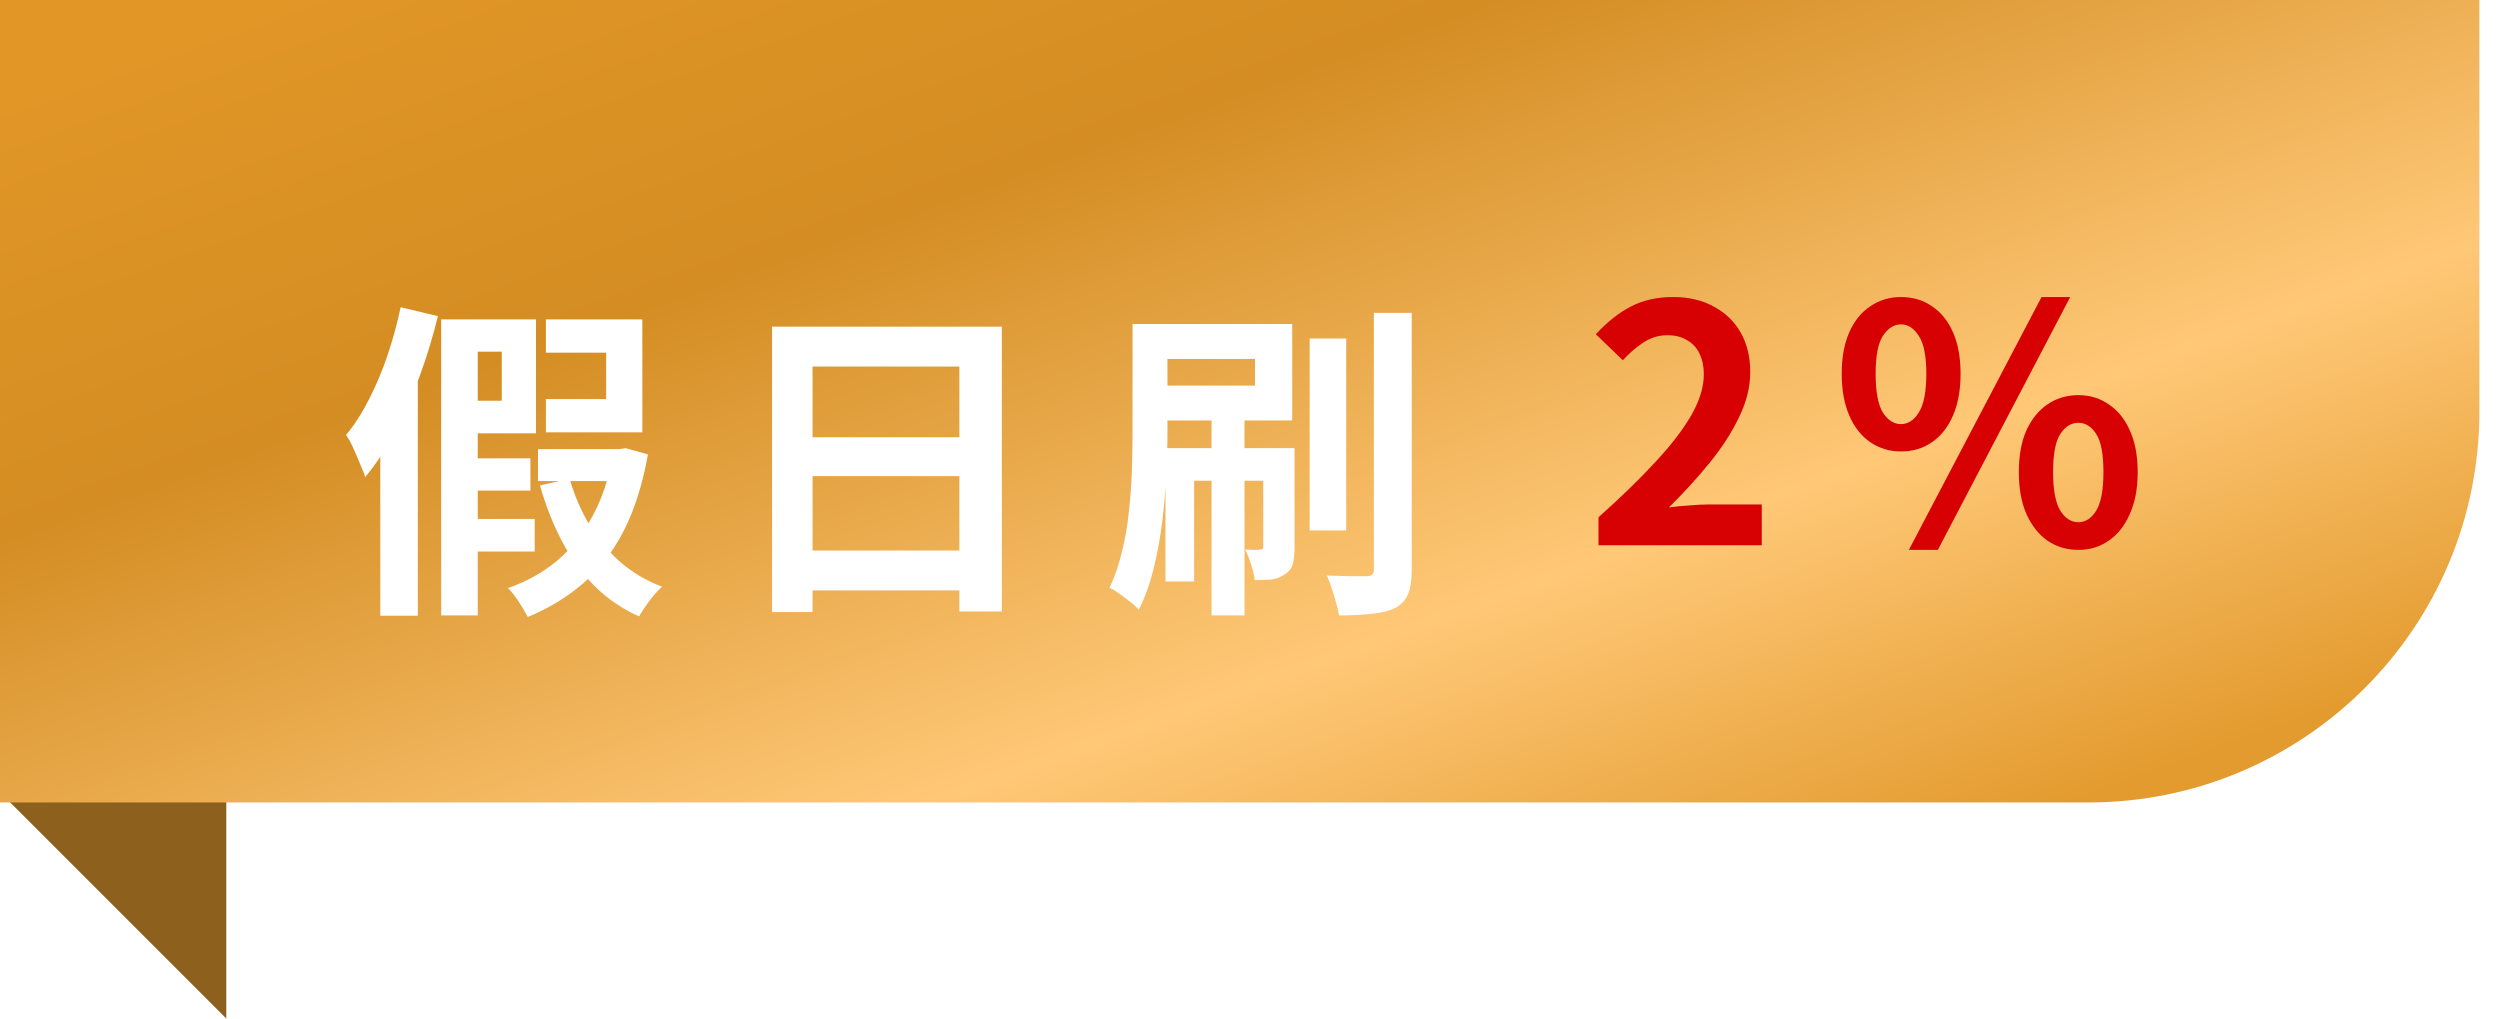
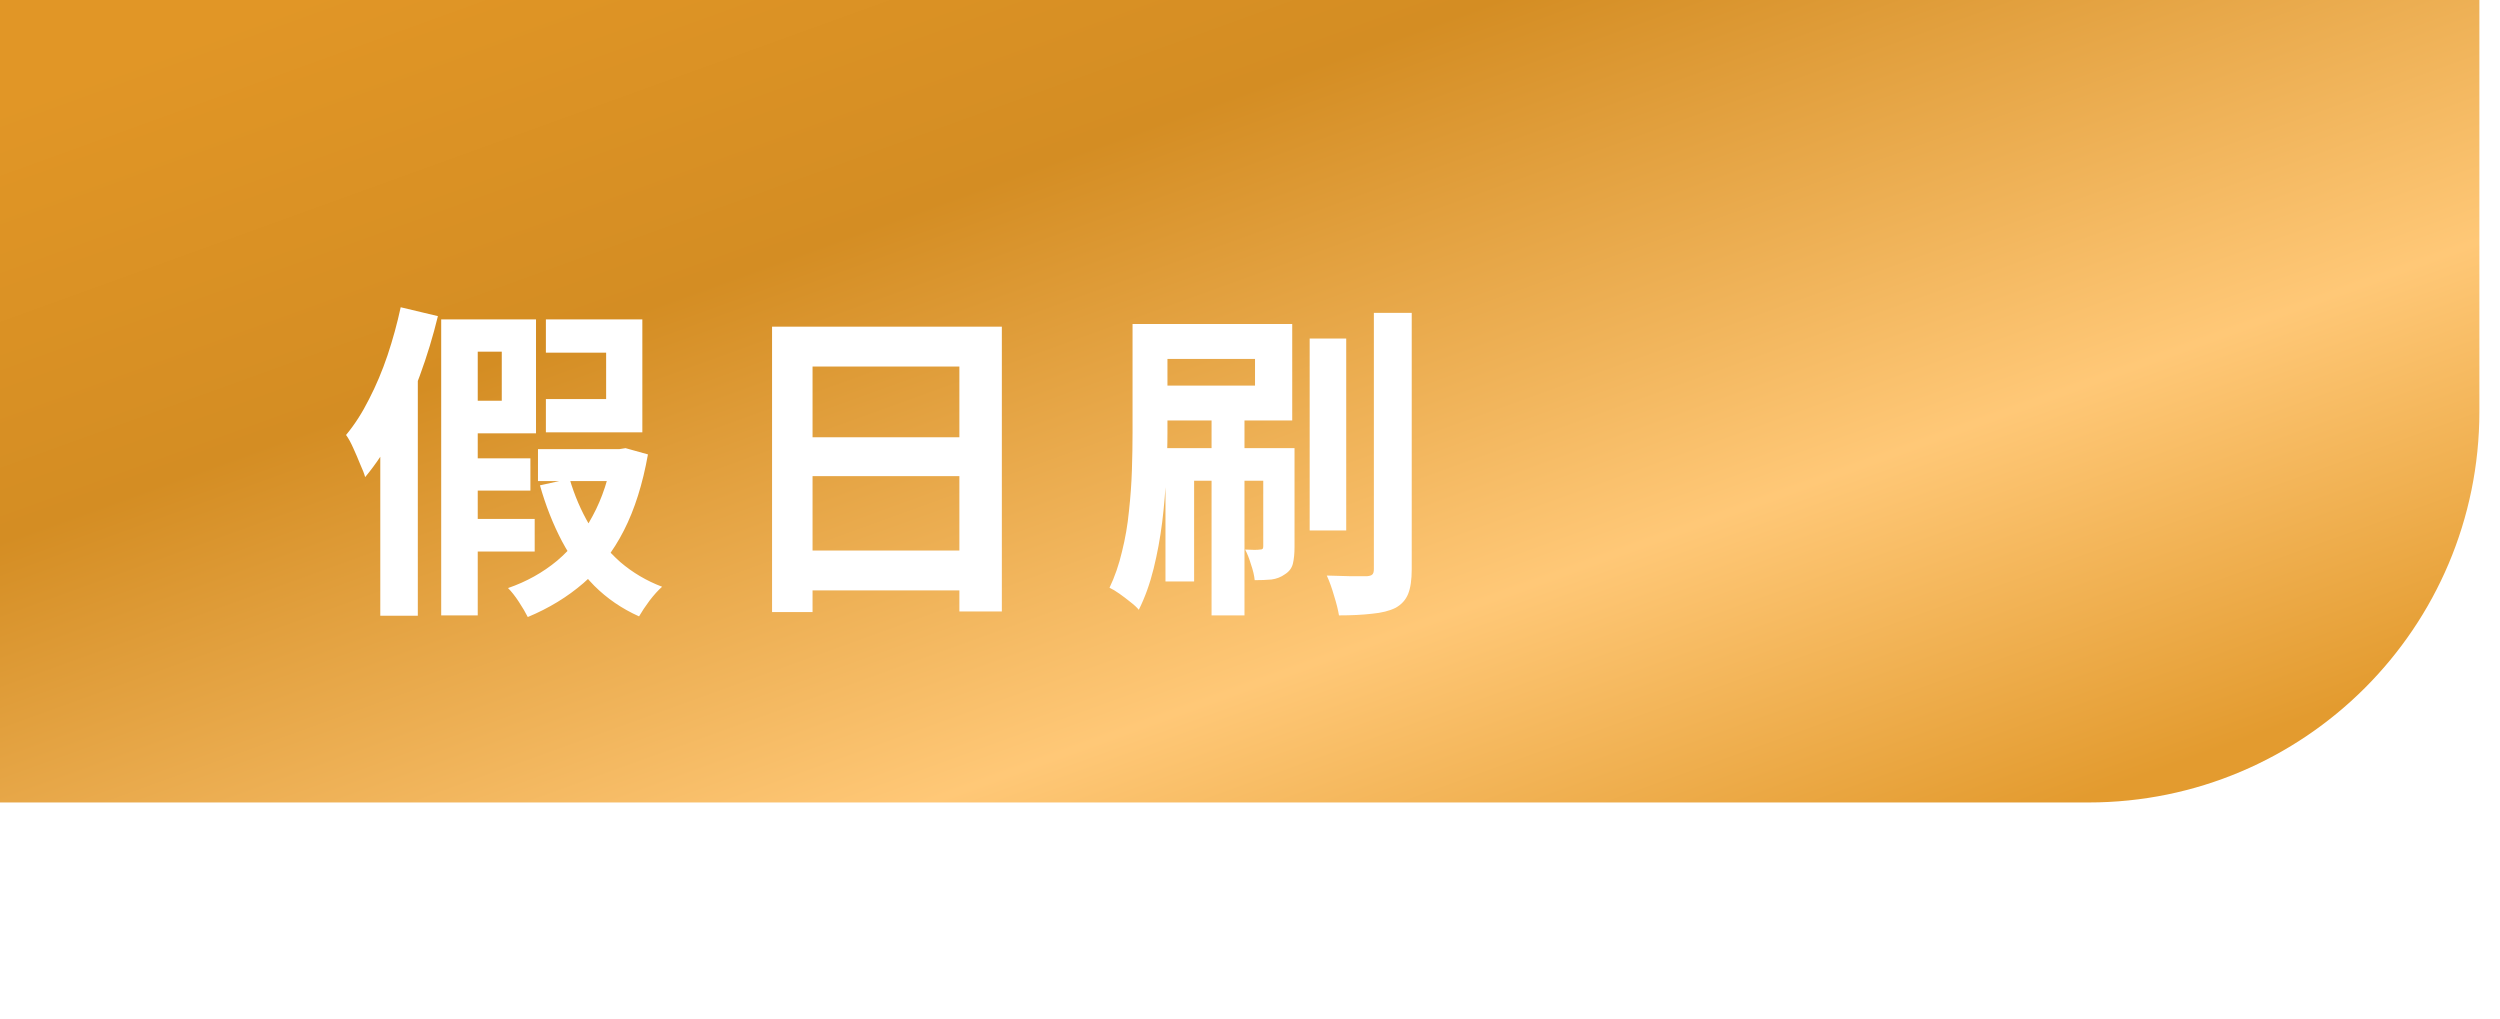
<svg xmlns="http://www.w3.org/2000/svg" width="243" height="99" viewBox="0 0 243 99" fill="none">
-   <path d="M21.996 68V99L-0.004 77L21.996 68Z" fill="#8D601D" />
  <path d="M-0.004 0H240.996V40C240.996 60.987 223.983 78 202.996 78H-0.004V0Z" fill="url(#paint0_linear_871_3273)" />
  <g filter="url(#filter0_d_871_3273)">
-     <path d="M37.948 25.864L41.564 26.728C41.095 28.669 40.508 30.6 39.804 32.52C39.121 34.44 38.332 36.243 37.436 37.928C36.54 39.613 35.559 41.096 34.492 42.376C34.407 42.056 34.247 41.64 34.012 41.128C33.799 40.595 33.575 40.072 33.34 39.56C33.105 39.027 32.871 38.6 32.636 38.28C33.468 37.277 34.215 36.115 34.876 34.792C35.559 33.469 36.156 32.051 36.668 30.536C37.18 29 37.607 27.443 37.948 25.864ZM35.964 34.792L39.484 31.24L39.612 31.304V55.848H35.964V34.792ZM43.708 40.552H50.556V43.688H43.708V40.552ZM43.708 46.44H50.972V49.608H43.708V46.44ZM51.292 39.656H59.324V42.76H51.292V39.656ZM43.292 27.048H51.1V38.12H43.292V34.952H47.772V30.184H43.292V27.048ZM52.06 27.048H61.436V38.024H52.06V34.792H57.916V30.28H52.06V27.048ZM41.884 27.048H45.436V55.816H41.884V27.048ZM58.556 39.656H59.196L59.804 39.56L61.98 40.168C61.468 43.048 60.689 45.512 59.644 47.56C58.599 49.608 57.287 51.315 55.708 52.68C54.151 54.024 52.348 55.123 50.3 55.976C50.087 55.549 49.799 55.059 49.436 54.504C49.073 53.949 48.721 53.501 48.38 53.16C50.172 52.541 51.761 51.656 53.148 50.504C54.535 49.331 55.687 47.88 56.604 46.152C57.543 44.424 58.193 42.44 58.556 40.2V39.656ZM54.364 42.536C54.833 44.136 55.473 45.629 56.284 47.016C57.116 48.381 58.119 49.587 59.292 50.632C60.487 51.656 61.841 52.456 63.356 53.032C62.972 53.373 62.567 53.821 62.14 54.376C61.713 54.952 61.372 55.464 61.116 55.912C59.452 55.165 58.001 54.173 56.764 52.936C55.548 51.699 54.503 50.259 53.628 48.616C52.753 46.952 52.039 45.139 51.484 43.176L54.364 42.536ZM74.044 27.752H96.38V55.432H92.252V31.624H77.98V55.496H74.044V27.752ZM76.732 38.504H93.948V42.28H76.732V38.504ZM76.732 49.512H93.98V53.384H76.732V49.512ZM126.3 28.904H129.852V47.56H126.3V28.904ZM132.54 26.408H136.22V51.336C136.22 52.36 136.103 53.16 135.868 53.736C135.633 54.312 135.228 54.76 134.652 55.08C134.055 55.379 133.287 55.571 132.348 55.656C131.431 55.763 130.364 55.816 129.148 55.816C129.063 55.283 128.903 54.643 128.668 53.896C128.455 53.149 128.22 52.499 127.964 51.944C128.796 51.965 129.575 51.987 130.3 52.008C131.047 52.008 131.569 52.008 131.868 52.008C132.124 51.987 132.295 51.933 132.38 51.848C132.487 51.763 132.54 51.581 132.54 51.304V26.408ZM116.764 36.712H119.964V55.816H116.764V36.712ZM121.788 39.56H124.828V49.16C124.828 49.8 124.775 50.344 124.668 50.792C124.561 51.219 124.305 51.56 123.9 51.816C123.516 52.093 123.079 52.264 122.588 52.328C122.119 52.371 121.575 52.392 120.956 52.392C120.913 51.944 120.796 51.443 120.604 50.888C120.433 50.312 120.241 49.821 120.028 49.416C120.369 49.437 120.668 49.448 120.924 49.448C121.18 49.448 121.361 49.437 121.468 49.416C121.596 49.416 121.681 49.395 121.724 49.352C121.767 49.309 121.788 49.224 121.788 49.096V39.56ZM109.084 27.496H112.476V38.056C112.476 39.315 112.433 40.691 112.348 42.184C112.284 43.677 112.156 45.203 111.964 46.76C111.772 48.296 111.495 49.8 111.132 51.272C110.769 52.744 110.289 54.077 109.692 55.272C109.5 55.037 109.223 54.781 108.86 54.504C108.519 54.227 108.167 53.96 107.804 53.704C107.441 53.448 107.121 53.256 106.844 53.128C107.356 52.061 107.761 50.888 108.06 49.608C108.38 48.328 108.604 47.027 108.732 45.704C108.881 44.36 108.977 43.037 109.02 41.736C109.063 40.413 109.084 39.187 109.084 38.056V27.496ZM110.812 27.496H124.604V36.872H110.812V33.48H120.988V30.888H110.812V27.496ZM112.284 39.56H123.324V42.728H115.068V52.52H112.284V39.56Z" fill="white" />
+     <path d="M37.948 25.864L41.564 26.728C41.095 28.669 40.508 30.6 39.804 32.52C39.121 34.44 38.332 36.243 37.436 37.928C36.54 39.613 35.559 41.096 34.492 42.376C34.407 42.056 34.247 41.64 34.012 41.128C33.799 40.595 33.575 40.072 33.34 39.56C33.105 39.027 32.871 38.6 32.636 38.28C33.468 37.277 34.215 36.115 34.876 34.792C35.559 33.469 36.156 32.051 36.668 30.536C37.18 29 37.607 27.443 37.948 25.864ZM35.964 34.792L39.484 31.24L39.612 31.304V55.848H35.964V34.792ZM43.708 40.552H50.556V43.688H43.708V40.552ZM43.708 46.44H50.972V49.608H43.708V46.44ZM51.292 39.656H59.324V42.76H51.292V39.656ZM43.292 27.048H51.1V38.12H43.292V34.952H47.772V30.184H43.292V27.048ZM52.06 27.048H61.436V38.024H52.06V34.792H57.916V30.28H52.06V27.048ZM41.884 27.048H45.436V55.816H41.884V27.048ZM58.556 39.656H59.196L59.804 39.56L61.98 40.168C61.468 43.048 60.689 45.512 59.644 47.56C58.599 49.608 57.287 51.315 55.708 52.68C54.151 54.024 52.348 55.123 50.3 55.976C50.087 55.549 49.799 55.059 49.436 54.504C49.073 53.949 48.721 53.501 48.38 53.16C50.172 52.541 51.761 51.656 53.148 50.504C54.535 49.331 55.687 47.88 56.604 46.152C57.543 44.424 58.193 42.44 58.556 40.2V39.656ZM54.364 42.536C54.833 44.136 55.473 45.629 56.284 47.016C57.116 48.381 58.119 49.587 59.292 50.632C60.487 51.656 61.841 52.456 63.356 53.032C62.972 53.373 62.567 53.821 62.14 54.376C61.713 54.952 61.372 55.464 61.116 55.912C59.452 55.165 58.001 54.173 56.764 52.936C55.548 51.699 54.503 50.259 53.628 48.616C52.753 46.952 52.039 45.139 51.484 43.176L54.364 42.536ZM74.044 27.752H96.38V55.432H92.252V31.624H77.98V55.496H74.044V27.752ZM76.732 38.504H93.948V42.28H76.732V38.504ZM76.732 49.512H93.98V53.384H76.732V49.512ZM126.3 28.904H129.852V47.56H126.3V28.904ZM132.54 26.408H136.22V51.336C136.22 52.36 136.103 53.16 135.868 53.736C135.633 54.312 135.228 54.76 134.652 55.08C134.055 55.379 133.287 55.571 132.348 55.656C131.431 55.763 130.364 55.816 129.148 55.816C129.063 55.283 128.903 54.643 128.668 53.896C128.455 53.149 128.22 52.499 127.964 51.944C128.796 51.965 129.575 51.987 130.3 52.008C131.047 52.008 131.569 52.008 131.868 52.008C132.124 51.987 132.295 51.933 132.38 51.848C132.487 51.763 132.54 51.581 132.54 51.304V26.408ZM116.764 36.712H119.964V55.816H116.764V36.712ZM121.788 39.56H124.828V49.16C124.828 49.8 124.775 50.344 124.668 50.792C124.561 51.219 124.305 51.56 123.9 51.816C123.516 52.093 123.079 52.264 122.588 52.328C122.119 52.371 121.575 52.392 120.956 52.392C120.913 51.944 120.796 51.443 120.604 50.888C120.433 50.312 120.241 49.821 120.028 49.416C120.369 49.437 120.668 49.448 120.924 49.448C121.18 49.448 121.361 49.437 121.468 49.416C121.596 49.416 121.681 49.395 121.724 49.352C121.767 49.309 121.788 49.224 121.788 49.096V39.56ZM109.084 27.496H112.476V38.056C112.476 39.315 112.433 40.691 112.348 42.184C112.284 43.677 112.156 45.203 111.964 46.76C111.772 48.296 111.495 49.8 111.132 51.272C110.769 52.744 110.289 54.077 109.692 55.272C109.5 55.037 109.223 54.781 108.86 54.504C108.519 54.227 108.167 53.96 107.804 53.704C107.441 53.448 107.121 53.256 106.844 53.128C107.356 52.061 107.761 50.888 108.06 49.608C108.38 48.328 108.604 47.027 108.732 45.704C108.881 44.36 108.977 43.037 109.02 41.736C109.063 40.413 109.084 39.187 109.084 38.056V27.496ZM110.812 27.496H124.604V36.872H110.812V33.48H120.988V30.888H110.812V27.496ZM112.284 39.56H123.324V42.728H115.068V52.52H112.284V39.56" fill="white" />
  </g>
-   <path d="M155.372 53V50.28C157.527 48.36 159.361 46.579 160.876 44.936C162.412 43.293 163.585 41.768 164.396 40.36C165.207 38.931 165.612 37.608 165.612 36.392C165.612 35.624 165.473 34.952 165.196 34.376C164.919 33.8 164.513 33.363 163.98 33.064C163.468 32.744 162.828 32.584 162.06 32.584C161.207 32.584 160.417 32.829 159.692 33.32C158.988 33.789 158.337 34.355 157.74 35.016L155.116 32.488C156.225 31.293 157.356 30.397 158.508 29.8C159.681 29.181 161.068 28.872 162.668 28.872C164.161 28.872 165.463 29.181 166.572 29.8C167.703 30.397 168.577 31.24 169.196 32.328C169.815 33.416 170.124 34.696 170.124 36.168C170.124 37.597 169.761 39.059 169.036 40.552C168.332 42.024 167.383 43.496 166.188 44.968C164.993 46.44 163.671 47.891 162.22 49.32C162.839 49.235 163.5 49.171 164.204 49.128C164.929 49.064 165.569 49.032 166.124 49.032H171.244V53H155.372ZM184.775 43.88C183.666 43.88 182.674 43.581 181.799 42.984C180.924 42.387 180.242 41.523 179.751 40.392C179.26 39.261 179.015 37.907 179.015 36.328C179.015 34.749 179.26 33.405 179.751 32.296C180.242 31.187 180.924 30.344 181.799 29.768C182.674 29.171 183.666 28.872 184.775 28.872C185.927 28.872 186.93 29.171 187.783 29.768C188.658 30.344 189.34 31.187 189.831 32.296C190.322 33.405 190.567 34.749 190.567 36.328C190.567 37.907 190.322 39.261 189.831 40.392C189.34 41.523 188.658 42.387 187.783 42.984C186.93 43.581 185.927 43.88 184.775 43.88ZM184.775 41.224C185.458 41.224 186.034 40.851 186.503 40.104C186.994 39.336 187.239 38.077 187.239 36.328C187.239 34.6 186.994 33.373 186.503 32.648C186.034 31.901 185.458 31.528 184.775 31.528C184.092 31.528 183.506 31.901 183.015 32.648C182.546 33.373 182.311 34.6 182.311 36.328C182.311 38.077 182.546 39.336 183.015 40.104C183.506 40.851 184.092 41.224 184.775 41.224ZM185.543 53.448L198.439 28.872H201.223L188.359 53.448H185.543ZM202.023 53.448C200.892 53.448 199.89 53.149 199.015 52.552C198.162 51.955 197.479 51.091 196.967 49.96C196.476 48.829 196.231 47.475 196.231 45.896C196.231 44.296 196.476 42.941 196.967 41.832C197.479 40.723 198.162 39.88 199.015 39.304C199.89 38.707 200.892 38.408 202.023 38.408C203.132 38.408 204.114 38.707 204.967 39.304C205.842 39.88 206.524 40.723 207.015 41.832C207.527 42.941 207.783 44.296 207.783 45.896C207.783 47.475 207.527 48.829 207.015 49.96C206.524 51.091 205.842 51.955 204.967 52.552C204.114 53.149 203.132 53.448 202.023 53.448ZM202.023 50.76C202.706 50.76 203.282 50.387 203.751 49.64C204.22 48.872 204.455 47.624 204.455 45.896C204.455 44.125 204.22 42.888 203.751 42.184C203.282 41.459 202.706 41.096 202.023 41.096C201.319 41.096 200.732 41.459 200.263 42.184C199.794 42.888 199.559 44.125 199.559 45.896C199.559 47.624 199.794 48.872 200.263 49.64C200.732 50.387 201.319 50.76 202.023 50.76Z" fill="#D70003" />
  <defs>
    <filter id="filter0_d_871_3273" x="29.637" y="25.864" width="111.584" height="38.112" filterUnits="userSpaceOnUse" color-interpolation-filters="sRGB">
      <feFlood flood-opacity="0" result="BackgroundImageFix" />
      <feColorMatrix in="SourceAlpha" type="matrix" values="0 0 0 0 0 0 0 0 0 0 0 0 0 0 0 0 0 0 127 0" result="hardAlpha" />
      <feOffset dx="1" dy="4" />
      <feGaussianBlur stdDeviation="2" />
      <feComposite in2="hardAlpha" operator="out" />
      <feColorMatrix type="matrix" values="0 0 0 0 0 0 0 0 0 0 0 0 0 0 0 0 0 0 0.25 0" />
      <feBlend mode="normal" in2="BackgroundImageFix" result="effect1_dropShadow_871_3273" />
      <feBlend mode="normal" in="SourceGraphic" in2="effect1_dropShadow_871_3273" result="shape" />
    </filter>
    <linearGradient id="paint0_linear_871_3273" x1="-0.004" y1="10" x2="53.202" y2="157.108" gradientUnits="userSpaceOnUse">
      <stop stop-color="#E19626" />
      <stop offset="0.256" stop-color="#D48D23" />
      <stop offset="0.605" stop-color="#FFC877" />
      <stop offset="0.847" stop-color="#E39B2F" />
    </linearGradient>
  </defs>
</svg>